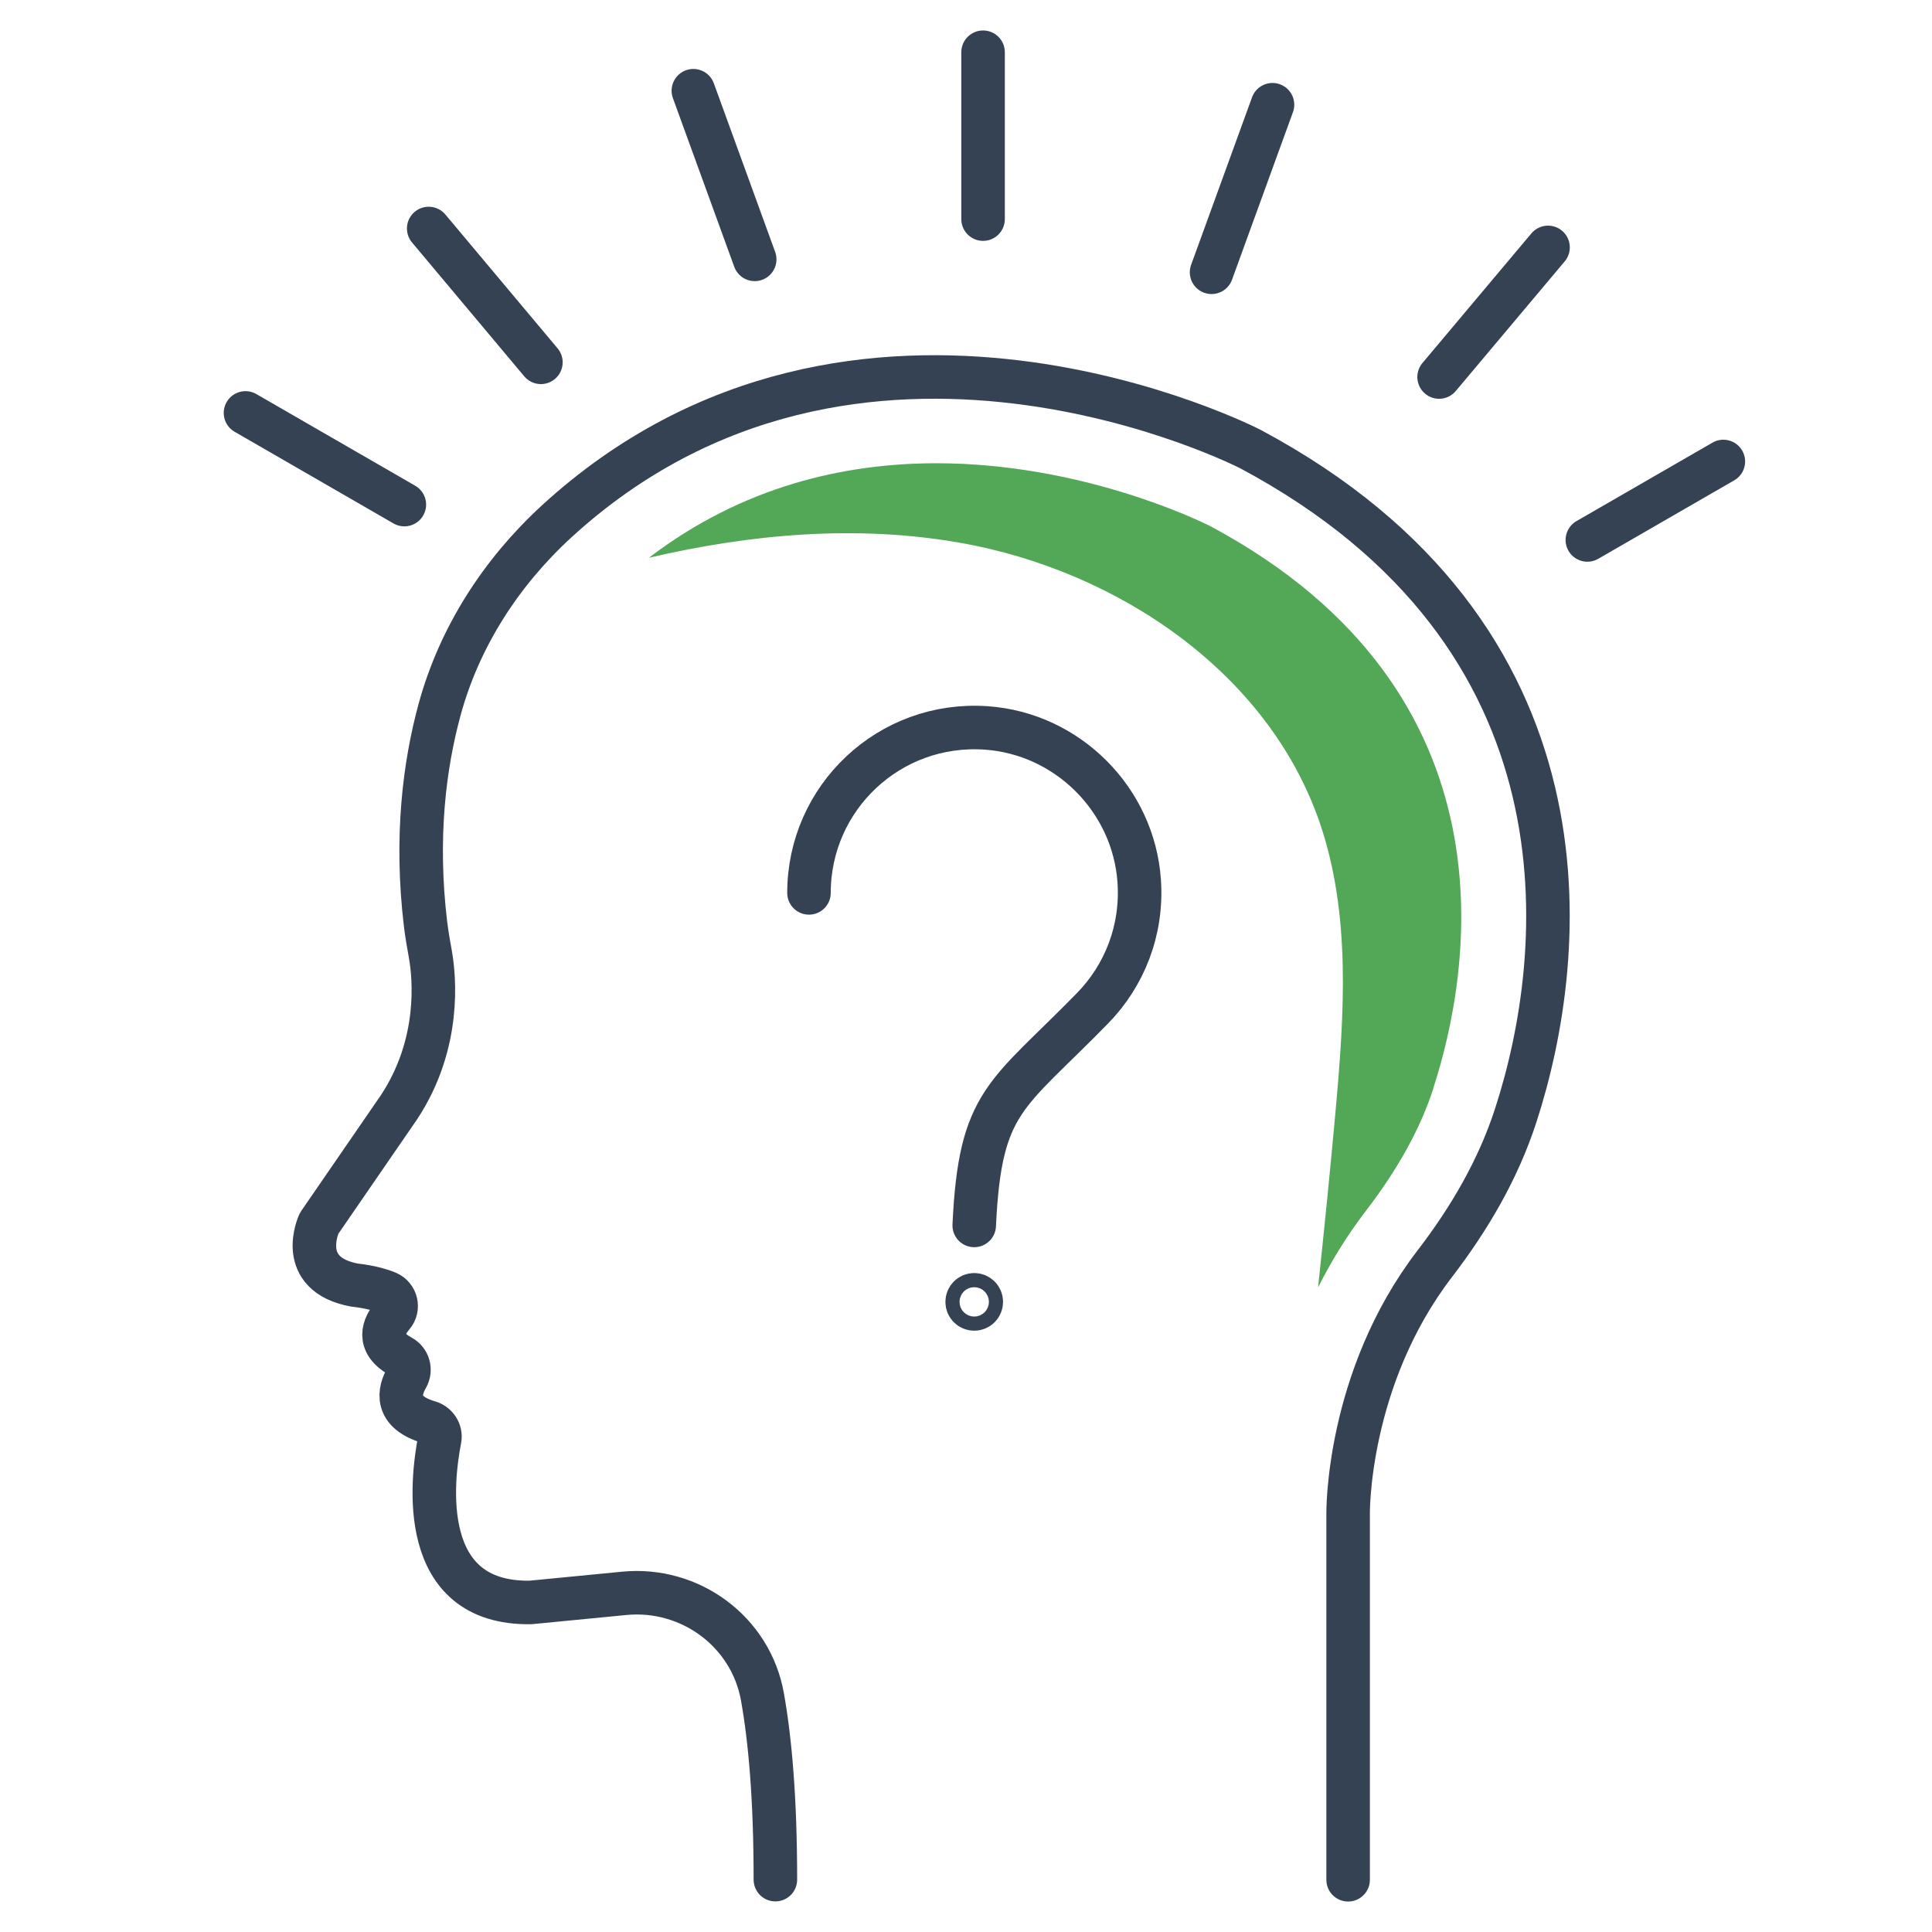
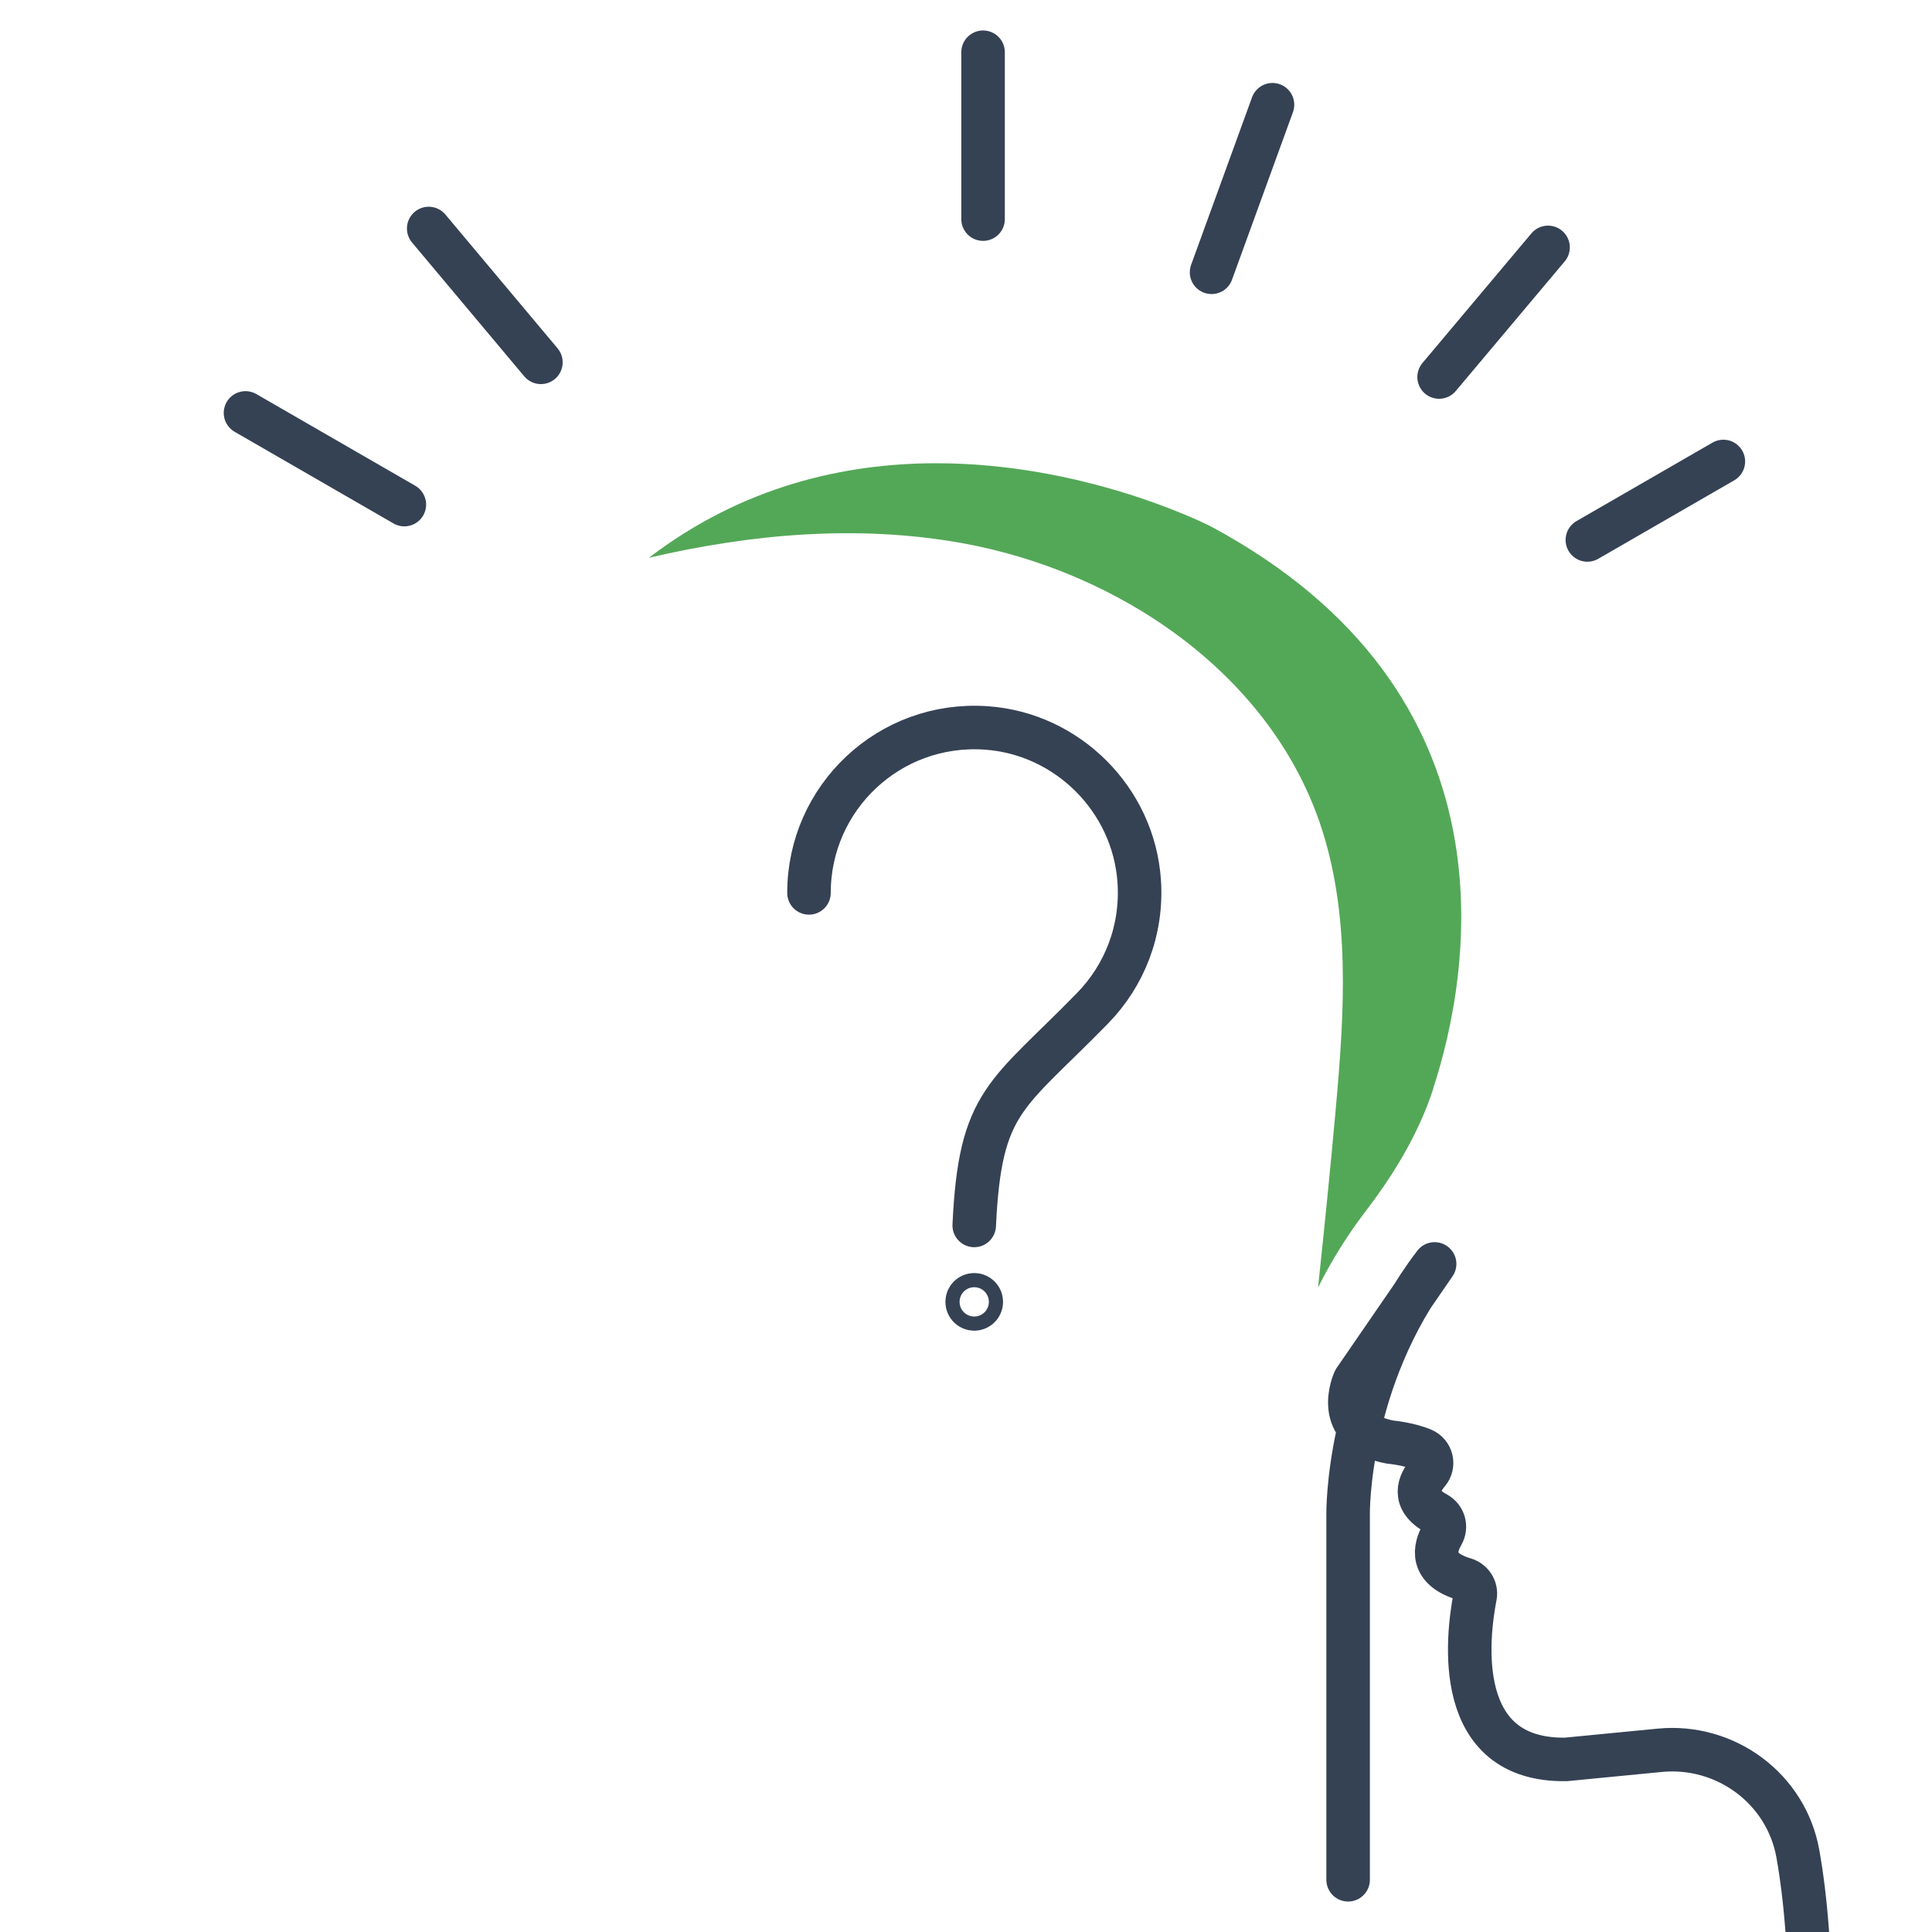
<svg xmlns="http://www.w3.org/2000/svg" id="Layer_1" viewBox="0 0 142.05 142.06">
  <defs>
    <style>.cls-1{fill:none;stroke:#354254;stroke-linecap:round;stroke-linejoin:round;stroke-width:3.2px;}.cls-2{fill:#53a857;}</style>
  </defs>
-   <path class="cls-1" d="m99.12,138.21v-26.91s-.13-9.9,6.36-18.37c2.55-3.32,4.68-6.95,5.97-10.94,3.87-11.91,6.14-35.27-19.51-48.97,0,0-28.92-14.94-51.03,5.33-4.08,3.75-7.15,8.51-8.6,13.86-1.09,4.02-1.79,9.33-1.02,15.75.09.74.22,1.46.35,2.19.31,1.74.77,6.58-2.29,11.24l-5.89,8.56s-1.75,3.74,2.63,4.54c0,0,1.35.12,2.39.56.66.28.86,1.12.39,1.67-.65.76-1.25,2.01.61,3.02.56.3.75.98.44,1.53-.59,1.02-.93,2.55,1.62,3.3.54.16.89.69.79,1.24-.6,3.08-1.66,12.14,6.68,12.01l6.89-.67c4.85-.47,9.31,2.82,10.16,7.62.56,3.13.95,7.46.95,13.43" />
+   <path class="cls-1" d="m99.12,138.21v-26.91s-.13-9.9,6.36-18.37l-5.89,8.56s-1.75,3.74,2.63,4.54c0,0,1.35.12,2.39.56.66.28.86,1.12.39,1.67-.65.76-1.25,2.01.61,3.02.56.3.75.98.44,1.53-.59,1.02-.93,2.55,1.62,3.3.54.16.89.69.79,1.24-.6,3.08-1.66,12.14,6.68,12.01l6.89-.67c4.85-.47,9.31,2.82,10.16,7.62.56,3.13.95,7.46.95,13.43" />
  <line class="cls-1" x1="72.28" y1="16.11" x2="72.28" y2="3.84" />
-   <line class="cls-1" x1="55.49" y1="19.07" x2="50.98" y2="6.67" />
  <line class="cls-1" x1="39.77" y1="26.64" x2="31.52" y2="16.8" />
  <line class="cls-1" x1="29.73" y1="37.1" x2="18.05" y2="30.36" />
  <line class="cls-1" x1="116.71" y1="39.7" x2="126.71" y2="33.93" />
  <line class="cls-1" x1="105.81" y1="27.72" x2="113.82" y2="18.19" />
  <line class="cls-1" x1="89.08" y1="20.02" x2="93.56" y2="7.7" />
  <path class="cls-1" d="m59.48,65.65c0-7,5.91-12.62,13.02-12.13,5.99.41,10.85,5.27,11.26,11.26.25,3.64-1.1,6.96-3.42,9.34-6.34,6.5-8.28,6.75-8.71,15.98" />
  <circle class="cls-1" cx="71.63" cy="95.72" r=".52" />
  <path class="cls-2" d="m105.38,80.02c2.71-8.34,6.52-29.06-16.38-41.33-.86-.43-9.49-4.63-20.16-4.63-6.71,0-14.22,1.67-21.13,6.95,7.55-1.76,15.3-2.44,22.9-1.1,11.52,2.04,22.59,9.48,26.41,20.54,2.32,6.74,1.82,14.1,1.18,21.2-.39,4.34-.83,8.68-1.29,13.01.94-1.87,2.09-3.77,3.51-5.62,2.38-3.11,4.01-6.06,4.97-9.02Z" />
</svg>